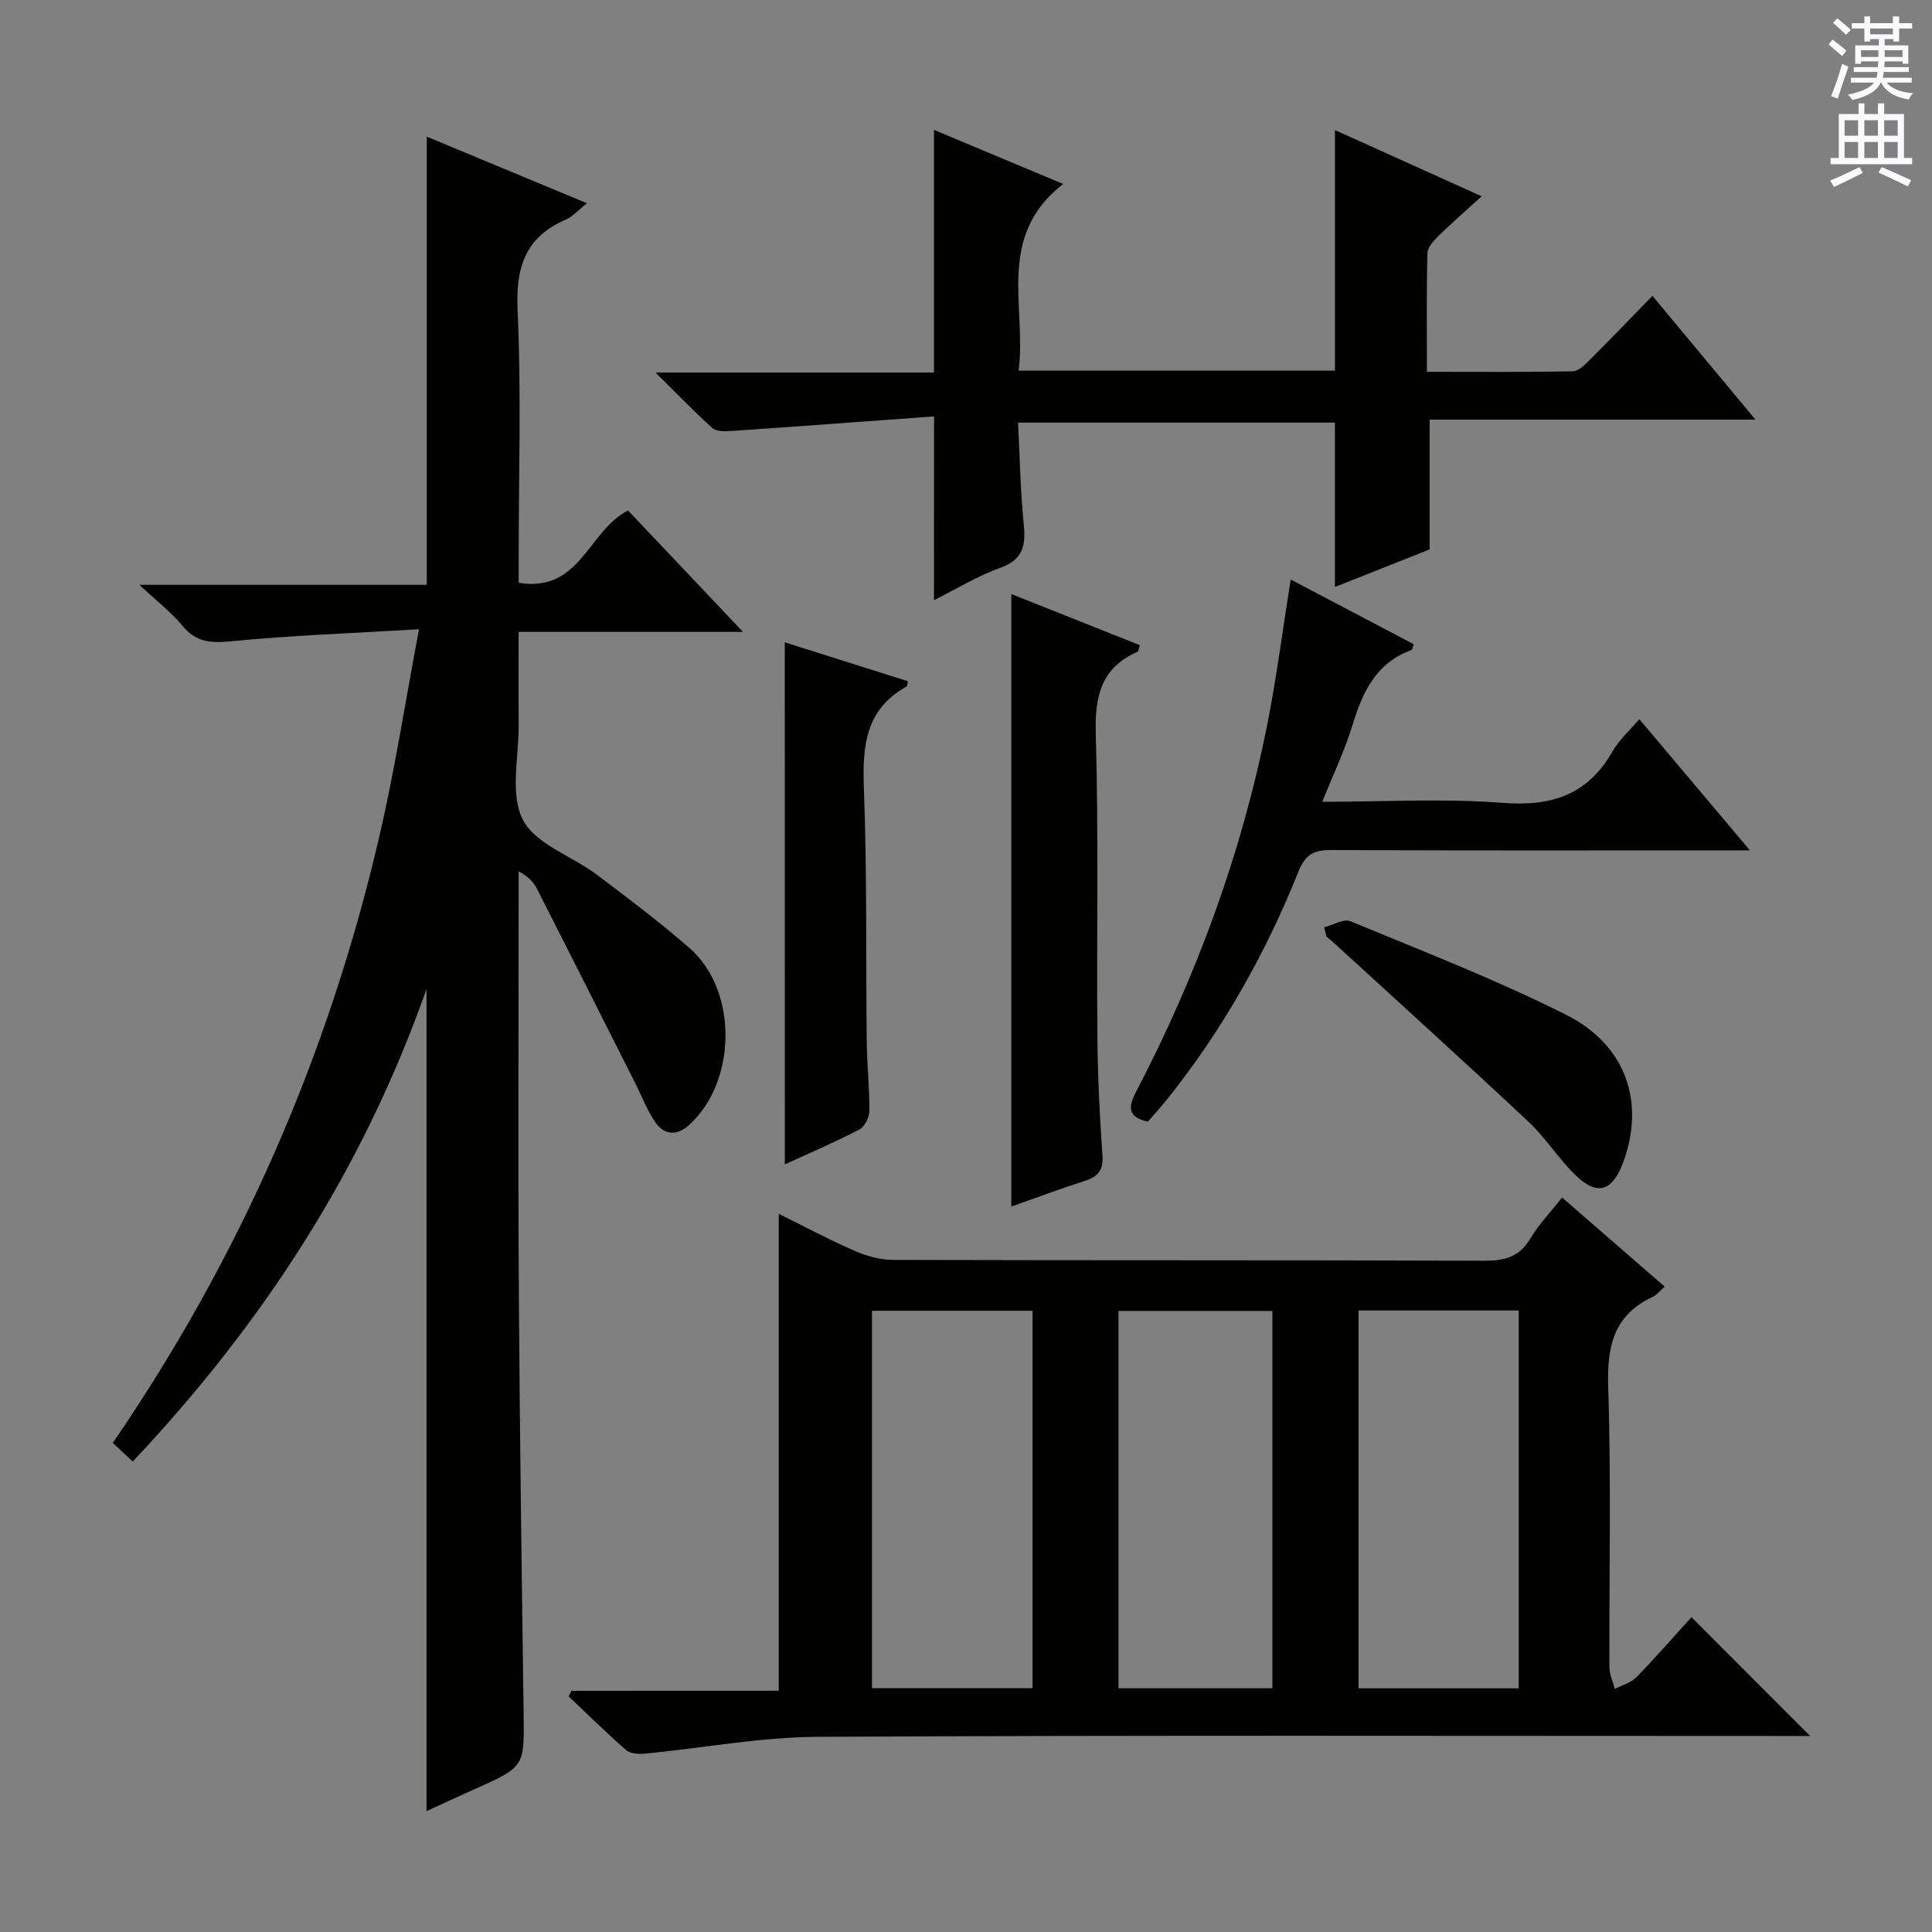
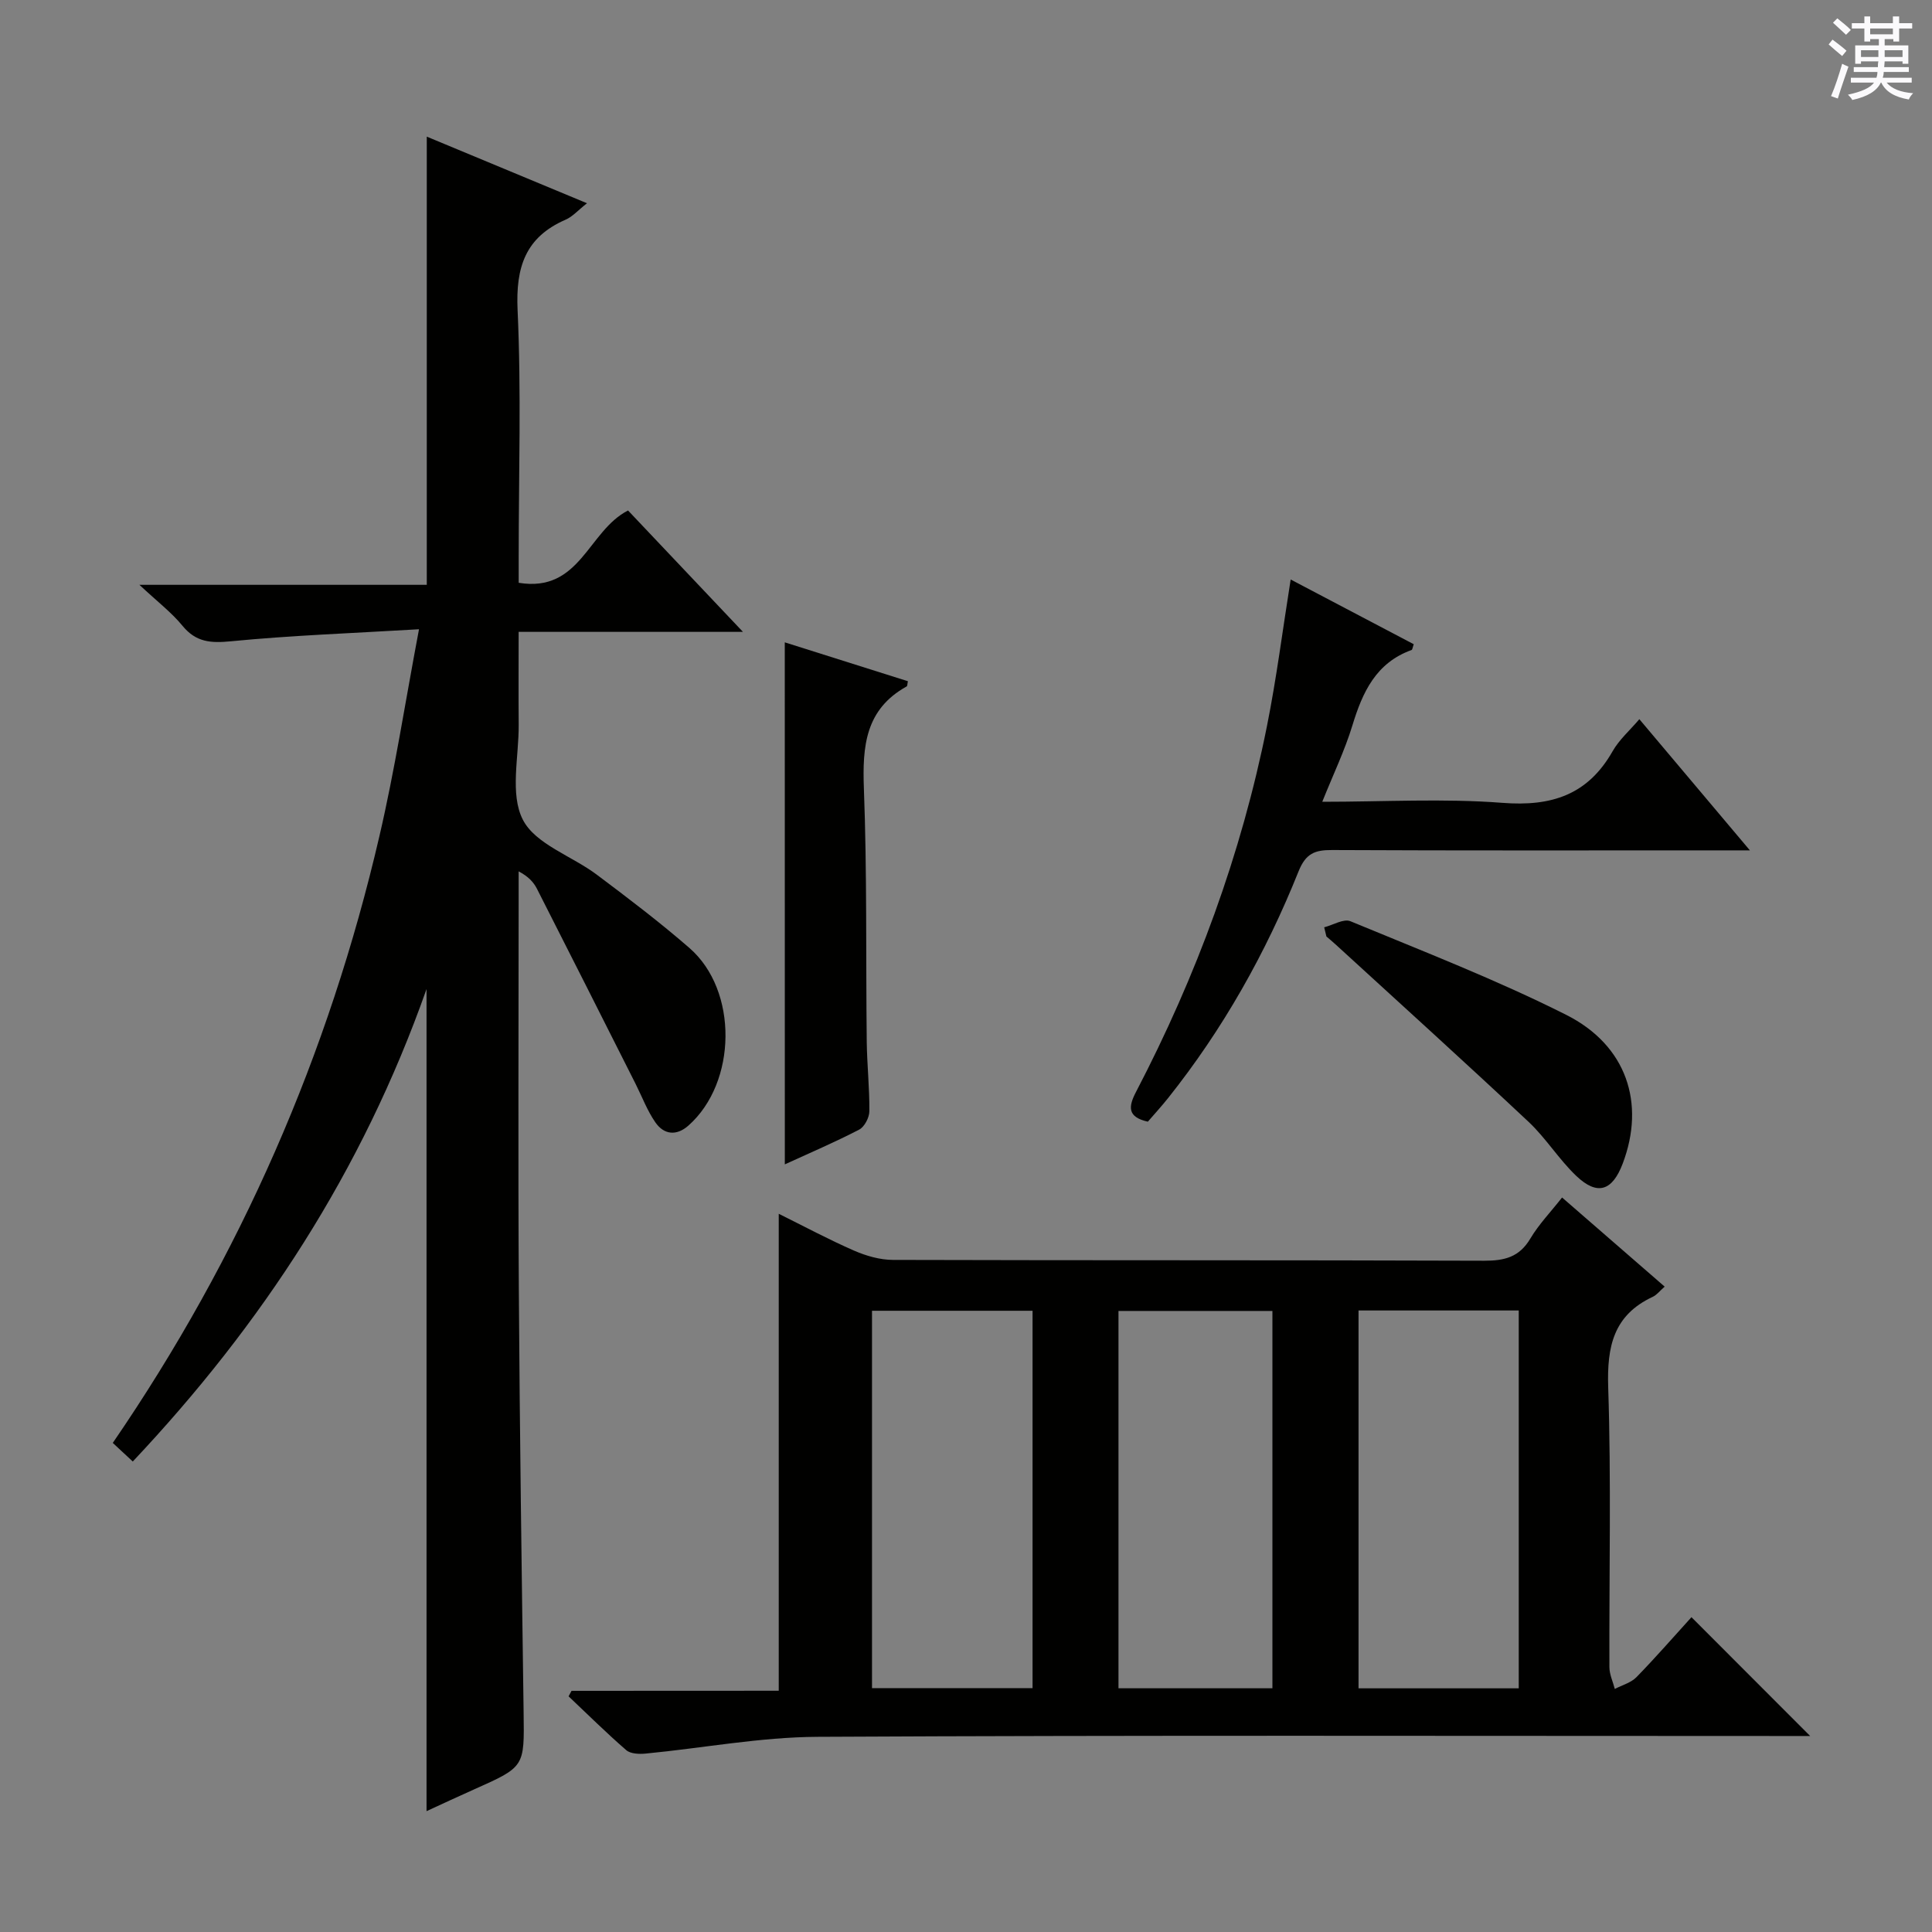
<svg xmlns="http://www.w3.org/2000/svg" enable-background="new 0 0 400 400" viewBox="0 0 400 400">
  <rect x="0" y="0" width="400" height="400" fill="#808080" stroke="none" />
  <g fill="#010100">
    <path d="m86.75 130.28c-13.81.82-26.4 1.27-38.92 2.49-4.21.41-7.24.21-10.05-3.21-2.26-2.76-5.19-4.99-8.92-8.48h59.5c0-31.01 0-61.54 0-92.79 10.89 4.53 21.8 9.06 33.17 13.79-1.83 1.43-2.97 2.77-4.42 3.4-8.35 3.63-10.35 9.84-9.95 18.69.78 16.96.23 33.98.23 50.98v5.51c12.77 2.1 14.34-10.76 22.64-14.97 7.43 7.84 15.25 16.1 23.79 25.13-15.9 0-30.78 0-46.44 0 0 6.7-.04 12.96.01 19.23.05 6.65-1.86 14.35.86 19.66 2.59 5.07 10.16 7.51 15.32 11.39 6.52 4.89 13.03 9.83 19.18 15.18 10.1 8.78 9.85 27.83-.21 36.75-2.48 2.2-5.08 1.92-6.87-.68-1.68-2.43-2.74-5.29-4.08-7.95-6.79-13.46-13.57-26.93-20.41-40.37-.71-1.4-1.82-2.59-3.8-3.62v5.29c0 27.16-.13 54.33.04 81.49.18 29.14.59 58.28.99 87.41.15 11.21.26 11.19-10.2 15.85-3.31 1.47-6.59 3.01-9.9 4.53 0-56.5 0-112.62 0-170.21-13.34 37.81-34.11 69.46-60.82 97.82-1.56-1.45-2.76-2.57-4.14-3.85 26.5-38.66 44.72-80.49 55.2-125.61 3.19-13.69 5.32-27.62 8.2-42.85z" />
    <path d="m161.23 350.05c0-33.26 0-65.65 0-98.75 5.28 2.62 10.35 5.34 15.6 7.63 2.5 1.09 5.35 1.91 8.04 1.92 40.81.12 81.63.02 122.44.17 4.19.01 7.25-.75 9.52-4.57 1.77-2.98 4.24-5.53 6.58-8.52 7.11 6.18 14.1 12.25 21.24 18.45-.98.86-1.62 1.72-2.48 2.12-8.12 3.8-9.48 10.28-9.21 18.71.64 19.3.18 38.64.25 57.97.01 1.5.73 3 1.12 4.5 1.51-.8 3.35-1.28 4.48-2.44 4.05-4.15 7.85-8.53 11.39-12.42 8.25 8.26 16.27 16.3 24.57 24.6-1.77 0-3.69 0-5.6 0-66.64 0-133.27-.18-199.91.17-11.86.06-23.71 2.33-35.58 3.47-1.33.13-3.12.06-4.01-.7-4.11-3.56-7.99-7.41-11.95-11.15.2-.38.41-.76.61-1.14 14.23-.02 28.43-.02 42.9-.02zm52.55-78.67c-11.48 0-22.38 0-33.24 0v78.13h33.24c0-26.21 0-52.09 0-78.13zm100.66 78.17c0-26.52 0-52.4 0-78.23-11.29 0-22.2 0-33.17 0v78.23zm-51-.01c0-26.52 0-52.4 0-78.12-10.93 0-21.48 0-31.87 0v78.12z" />
-     <path d="m193.39 86.21c-14.15 1.03-28.04 2.07-41.93 3.02-1.32.09-3.11.15-3.95-.59-3.79-3.39-7.31-7.08-11.79-11.51h57.65c0-16.81 0-33.19 0-50.24 8.52 3.57 17.08 7.15 26.75 11.2-14 10.87-7.55 25.33-9.22 38.65h65.49c0-16.49 0-32.88 0-49.81 9.89 4.46 19.8 8.94 30.38 13.71-3.24 2.95-6.2 5.51-8.99 8.25-.99.98-2.22 2.35-2.25 3.57-.2 7.96-.1 15.94-.1 24.52 10.35 0 20.28.09 30.2-.11 1.21-.02 2.55-1.4 3.56-2.41 4.24-4.21 8.37-8.53 12.93-13.21 7.17 8.62 13.93 16.74 21.33 25.63-23.02 0-45.2 0-67.45 0v26.87c-6.03 2.39-12.61 5-19.62 7.78 0-11.58 0-22.59 0-34.03-21.36 0-43.05 0-65.6 0 .36 7 .46 13.94 1.16 20.82.45 4.43.04 7.51-4.87 9.25-4.64 1.65-8.93 4.31-13.7 6.69.02-12.51.02-24.5.02-38.05z" />
    <path d="m267.22 119.98c8.61 4.52 17.06 8.97 25.48 13.4-.23.64-.27 1.14-.46 1.2-7.35 2.65-10.14 8.71-12.24 15.61-1.58 5.18-3.96 10.12-6.24 15.81 12.81 0 25.12-.72 37.3.22 10.14.79 17.67-1.63 22.81-10.68 1.37-2.41 3.58-4.33 5.54-6.64 7.42 8.8 14.69 17.42 22.89 27.16-2.72 0-4.39 0-6.06 0-26.82 0-53.63.06-80.45-.07-3.58-.02-5.45.71-6.94 4.42-6.77 16.9-15.64 32.67-27.02 46.95-1.34 1.68-2.79 3.26-4.18 4.87-4.26-.95-4.06-3.09-2.44-6.18 12.5-23.99 21.79-49.17 27.1-75.72 1.98-9.89 3.25-19.94 4.91-30.35z" />
-     <path d="m209.38 249.81c0-42.3 0-84.21 0-126.82 8.84 3.51 17.73 7.05 26.62 10.59-.28.81-.3 1.28-.48 1.36-7.49 3.29-8.87 9.12-8.65 16.88.59 20.81.17 41.64.33 62.46.07 8.31.46 16.62 1.05 24.91.23 3.17-.98 4.45-3.74 5.33-5.03 1.6-9.99 3.47-15.13 5.29z" />
+     <path d="m209.38 249.81z" />
    <path d="m162.48 132.99c8.48 2.68 16.98 5.36 25.49 8.05-.12.53-.09.98-.26 1.08-8.55 4.74-9.18 12.38-8.85 21.16.66 17.44.39 34.92.59 52.38.06 4.81.59 9.61.54 14.42-.01 1.3-1.01 3.22-2.1 3.79-4.97 2.58-10.14 4.79-15.4 7.2-.01-36.21-.01-71.98-.01-108.08z" />
    <path d="m274.16 191.99c1.83-.47 4.03-1.84 5.43-1.26 14.99 6.21 30.18 12.09 44.65 19.37 12.58 6.32 16.44 18.35 11.73 30.79-2.16 5.71-5.26 6.72-9.63 2.56-3.59-3.42-6.27-7.81-9.88-11.2-13.2-12.38-26.62-24.52-39.97-36.74-.61-.56-1.24-1.08-1.87-1.62-.15-.63-.31-1.26-.46-1.9z" />
  </g>
  <path d="m378.6 9.2.8-1c.9.7 1.9 1.4 2.9 2.3l-.9 1.1c-1.1-.9-2-1.7-2.8-2.4zm.5 10.7c.9-2.1 1.6-4.3 2.3-6.7.4.2.8.4 1.3.6-.7 2.1-1.5 4.3-2.2 6.6zm.4-15.2.9-.9c1 .8 2 1.6 2.8 2.4l-1 1c-1-.9-1.9-1.8-2.7-2.5zm12.5-1.3h1.2v1.4h2.7v1.1h-2.7v2.7h-1.2v-.5h-1.8v1.3h4.9v3.8h-1.2v-.5h-3.7c0 .4-.1.9-.1 1.2h5.1v1h-5.2c0 .5-.1.9-.2 1.2h6v1h-5.2c1.1 1.3 2.9 2 5.5 2.2-.4.4-.7.8-.9 1.3-2.9-.5-4.8-1.6-5.7-3.5h-.1c-.8 1.7-2.7 2.9-5.9 3.6-.2-.4-.6-.8-.9-1.1 2.8-.6 4.6-1.4 5.4-2.5h-4.8v-1h5.3c.1-.3.2-.7.2-1.2h-4.9v-1h5c0-.4 0-.8.1-1.2h-3.6v.5h-1.2v-3.8h4.9v-1.3h-1.8v.5h-1.2v-2.7h-2.6v-1.1h2.6v-1.4h1.2v1.4h4.7v-1.4zm-6.7 8.4h3.6c0-.4 0-.9 0-1.4h-3.6zm1.9-4.7h4.7v-1.2h-4.7zm6.7 3.3h-3.7v1.4h3.7z" fill="#fbfafc" />
-   <path d="m384.7 21.4h1.3v2.2h2.8v-2.2h1.3v2.2h4.1v9.1h1.7v1.3h-16.9v-1.3h1.7v-9.1h4.1v-2.2zm.3 13.2.7 1.2c-1.8.9-3.8 1.9-6 2.9-.2-.4-.5-.8-.8-1.3 2.4-1 4.4-2 6.1-2.8zm-3.1-6.5h2.8v-3.2h-2.8zm0 4.6h2.8v-3.3h-2.8zm4.1-4.6h2.8v-3.2h-2.8zm0 4.6h2.8v-3.3h-2.8zm3.6 1.9c2.1.9 4.1 1.8 6.1 2.7l-.7 1.3c-2.2-1.1-4.2-2-6.1-2.9zm3.3-9.7h-2.8v3.2h2.8zm-2.8 7.8h2.8v-3.3h-2.8z" fill="#fbfafc" />
</svg>